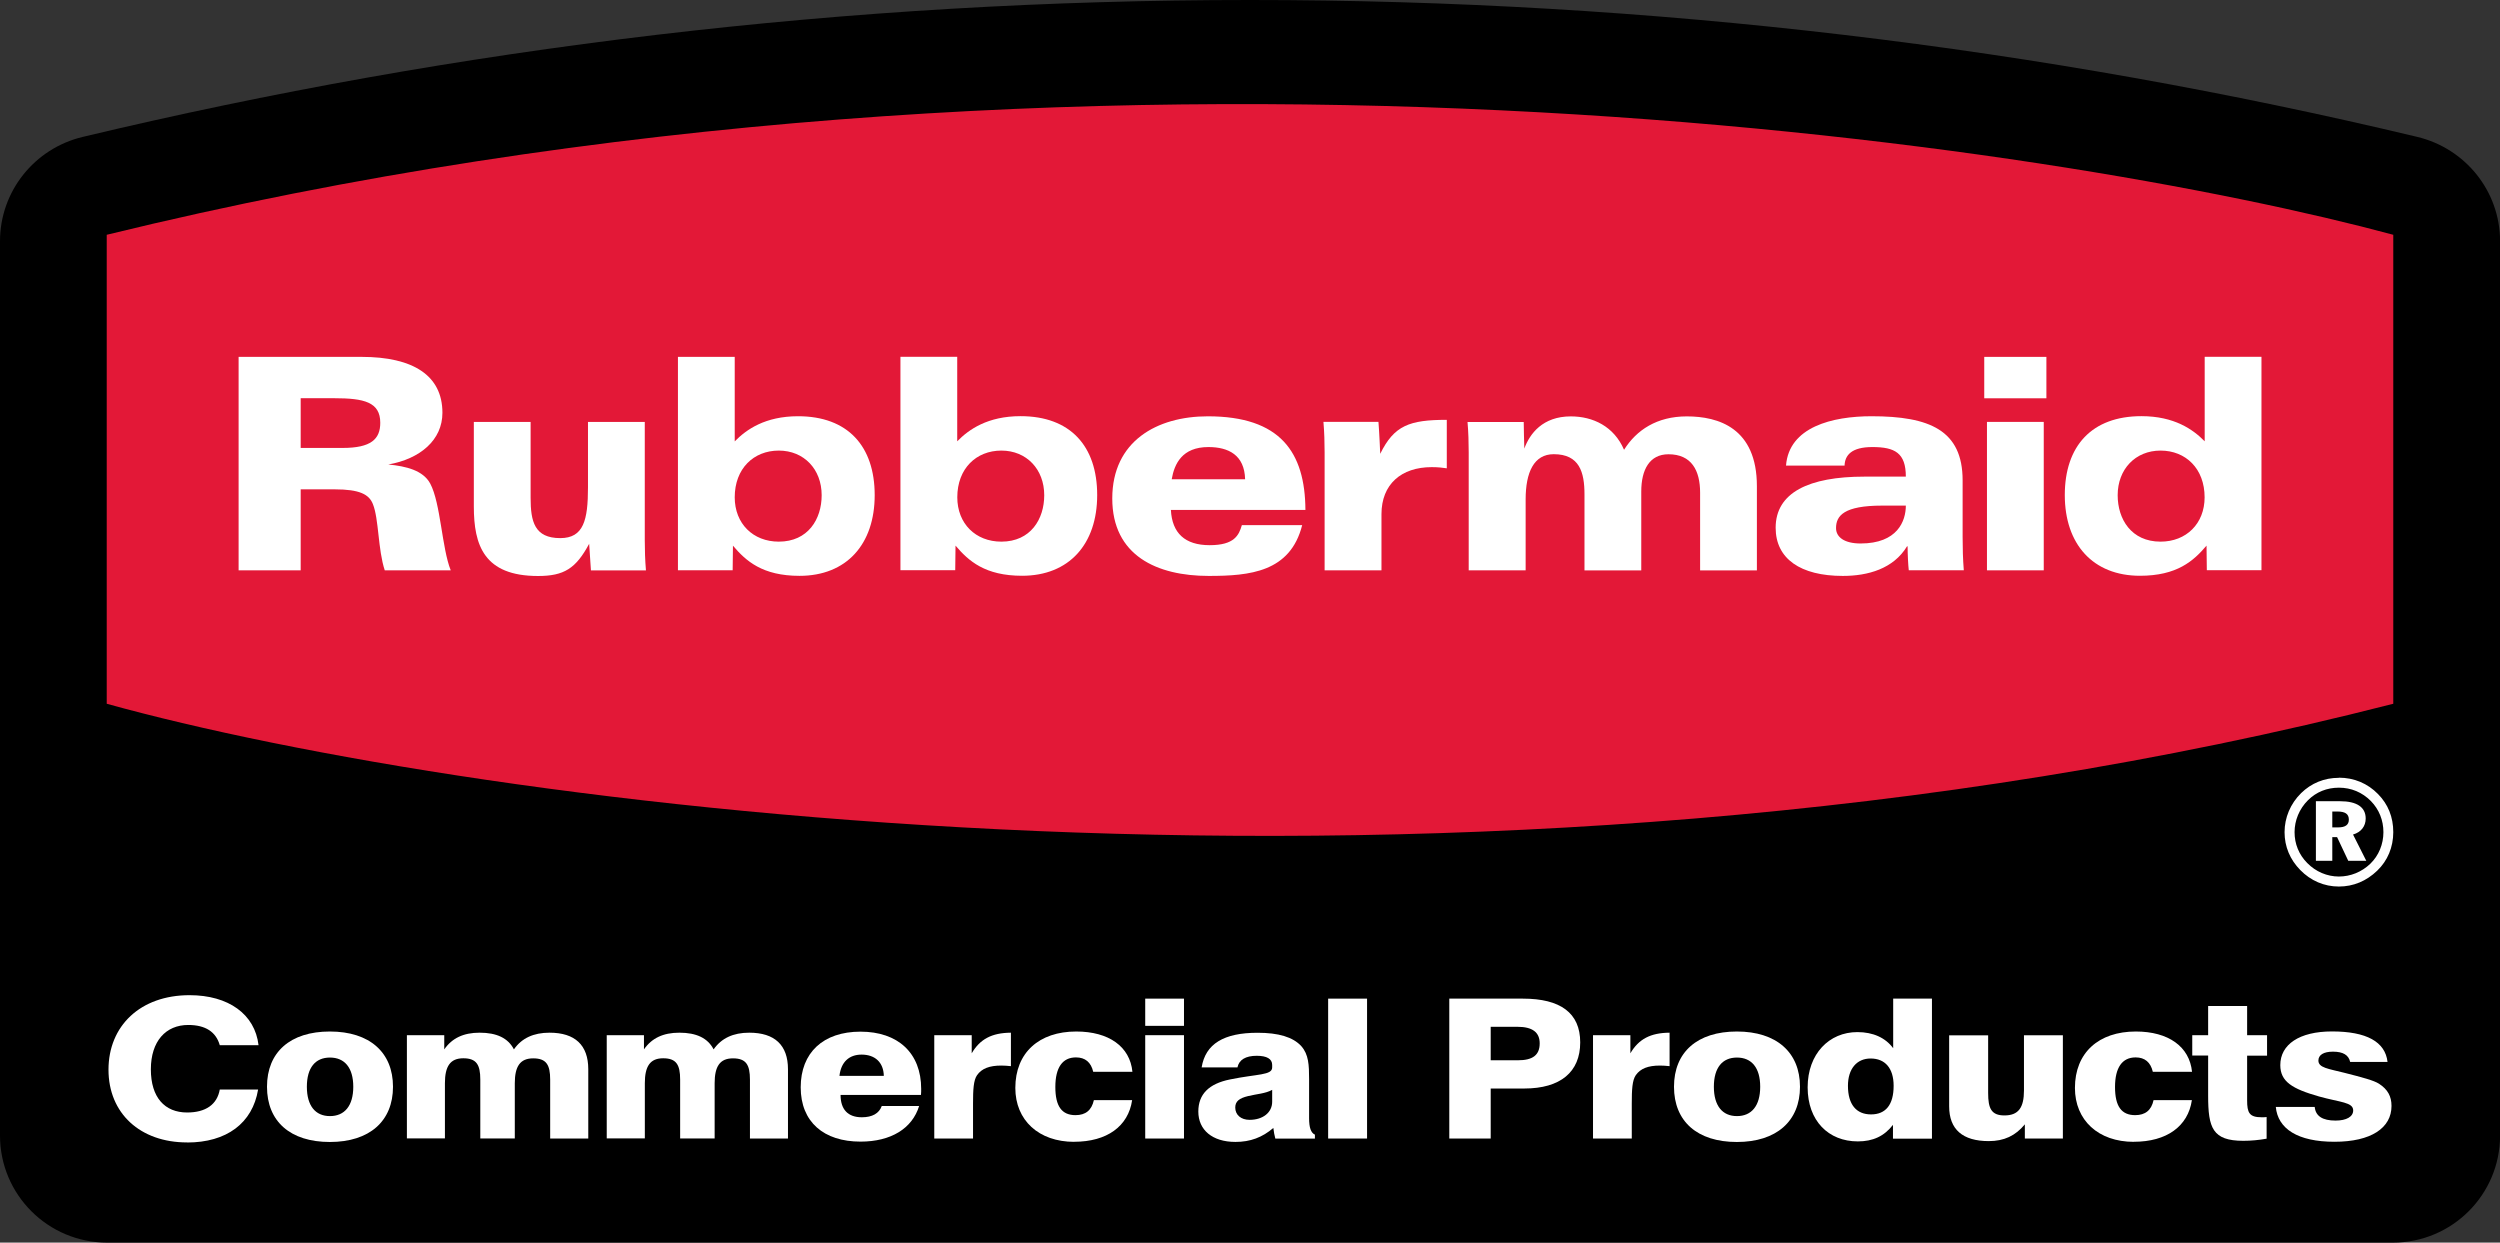
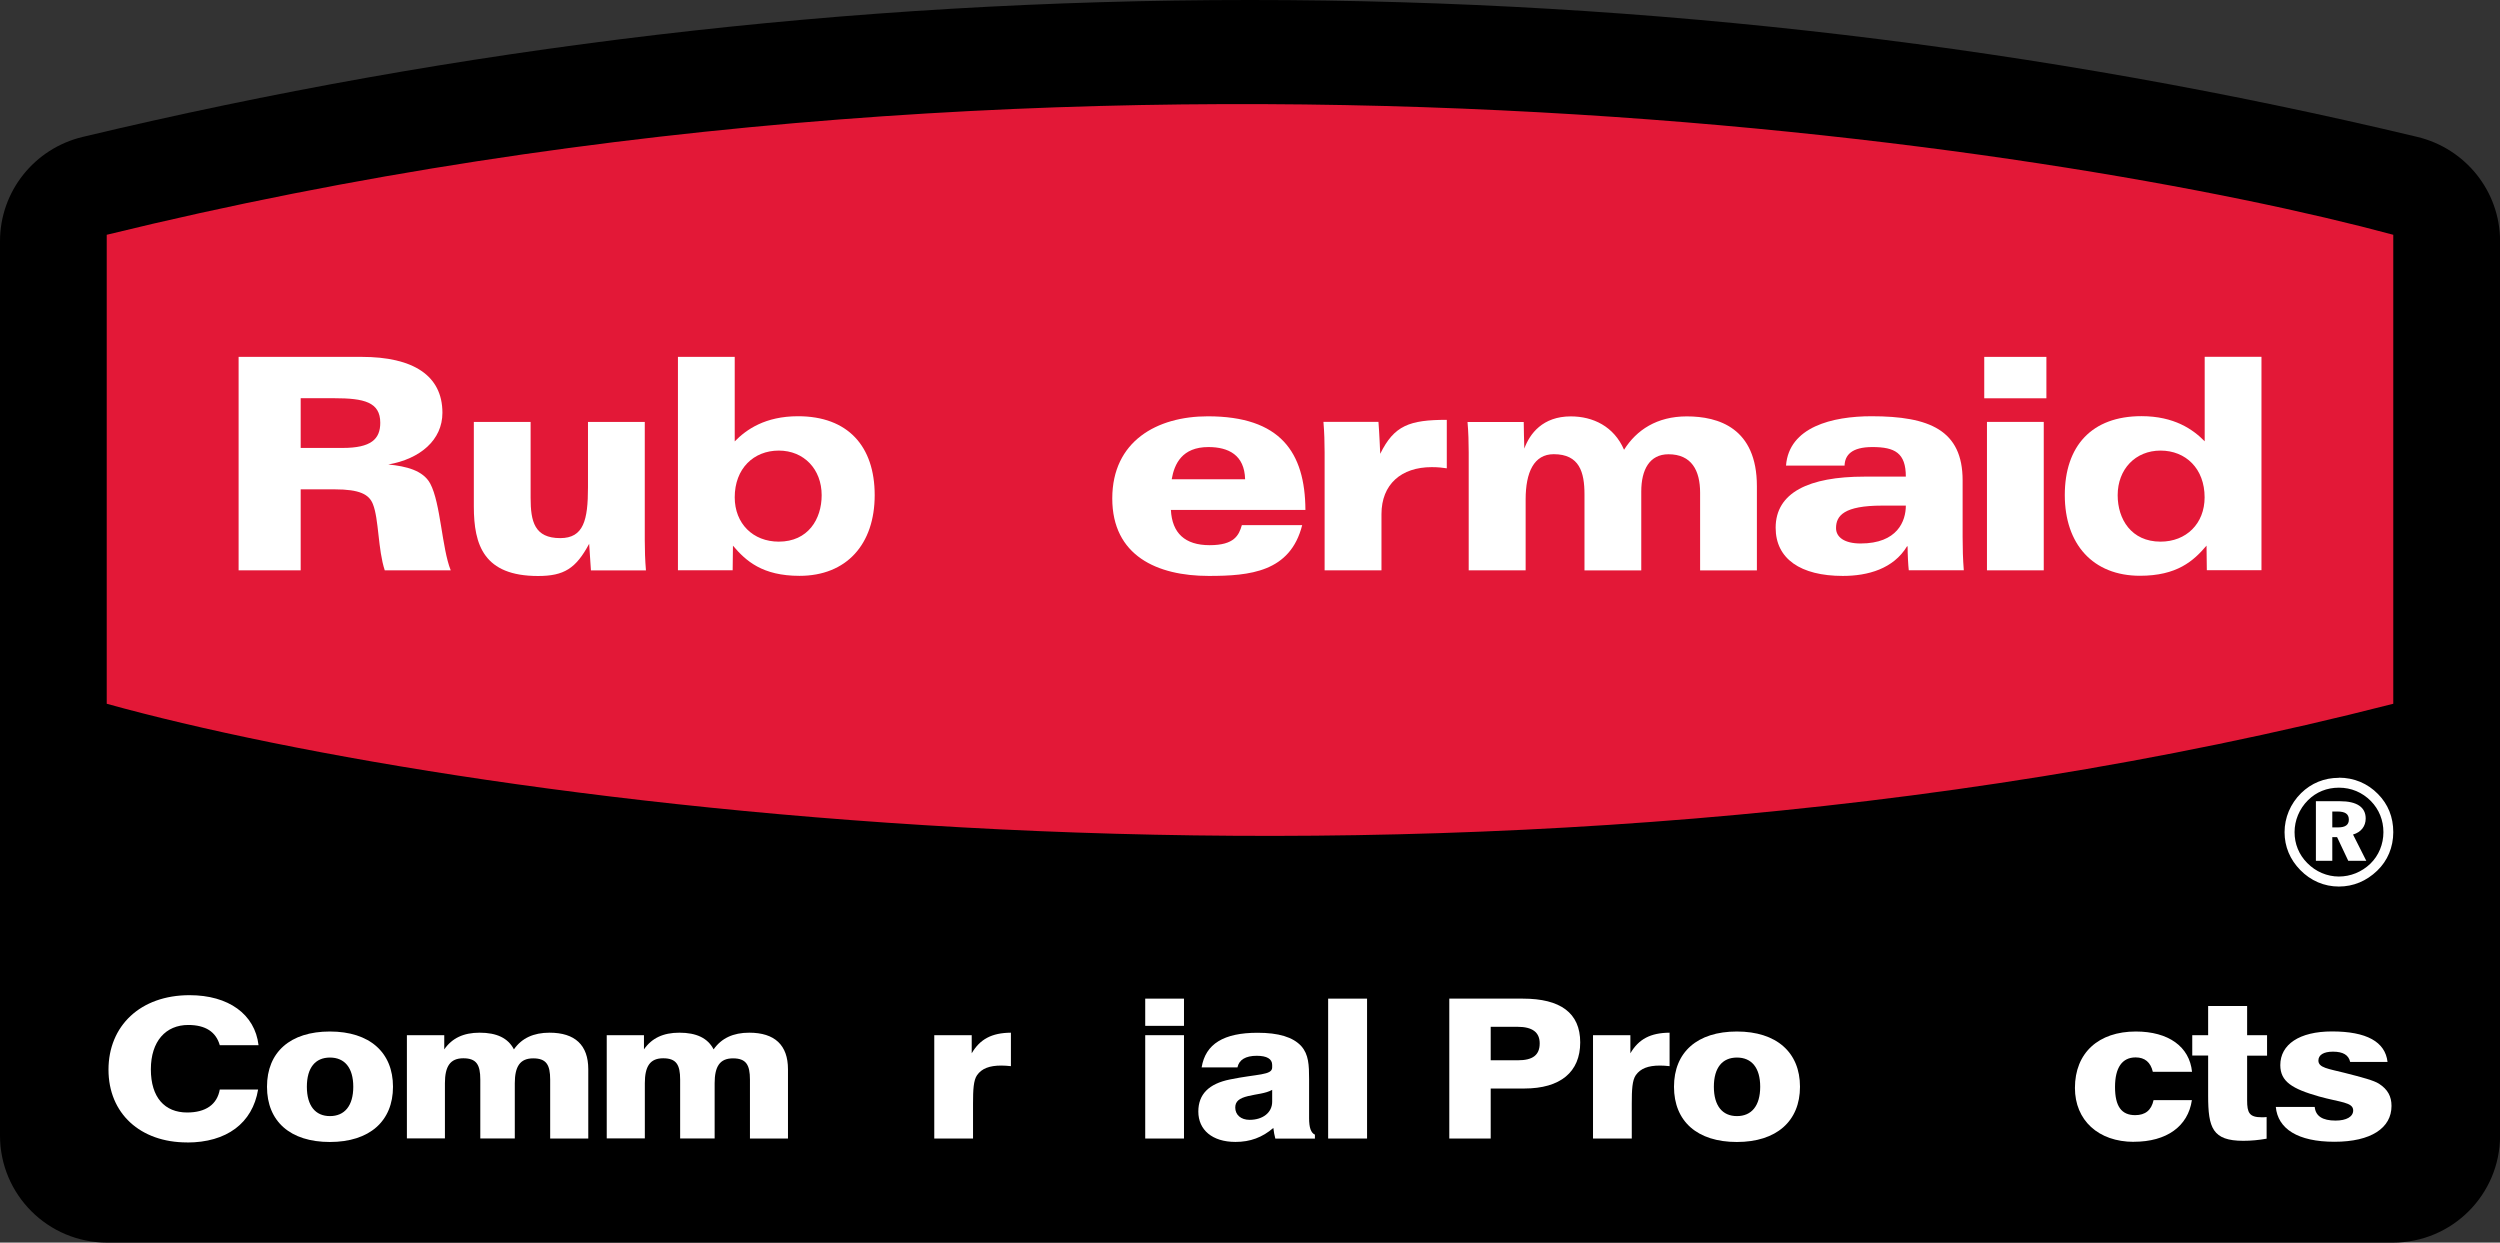
<svg xmlns="http://www.w3.org/2000/svg" id="Capa_1" version="1.1" viewBox="0 0 339.89 168.94">
  <rect x="0" y="0" width="339.89" height="168.94" fill="#333333" stroke="none" />
  <defs>
    <style>
      .st0 {
        fill: #fff;
      }

      .st1 {
        fill: #e31837;
      }
    </style>
  </defs>
  <path d="M14.57,168.94h310.76c8.05,0,14.57-6.52,14.57-14.56V32.8c0-6.77-4.68-12.61-11.26-14.19C277.72,6.44,224.59,0,169.95,0S62.18,6.44,11.26,18.61c-6.59,1.57-11.26,7.42-11.26,14.19v121.58c0,8.04,6.52,14.56,14.57,14.56" />
  <path class="st0" d="M317.09,110.33h.67c1.07,0,1.58.32,1.58,1.11,0,.71-.49,1.05-1.46,1.05h-.79v-2.17ZM314.86,108.93v8.1h2.23v-3.22h.65l1.52,3.22h2.45l-1.8-3.57c1.1-.32,1.72-1.13,1.72-2.18,0-1.52-1.17-2.35-3.5-2.35h-3.26ZM318,107.09c1.66,0,3.16.63,4.34,1.82,1.11,1.14,1.7,2.61,1.7,4.23s-.63,3.18-1.78,4.29c-1.18,1.13-2.7,1.74-4.28,1.74s-3.14-.65-4.3-1.84c-1.14-1.15-1.72-2.61-1.72-4.19s.63-3.16,1.83-4.35c1.13-1.12,2.57-1.7,4.21-1.7M317.98,105.75c-1.99,0-3.75.73-5.13,2.08-1.46,1.44-2.25,3.34-2.25,5.31s.75,3.73,2.13,5.14c1.42,1.46,3.26,2.25,5.25,2.25s3.75-.75,5.21-2.15c1.42-1.36,2.19-3.2,2.19-5.25s-.71-3.79-2.07-5.17c-1.42-1.46-3.28-2.23-5.33-2.23" />
  <path class="st1" d="M14.51,31.93h0v63.75h0c49.53,13.74,184.29,32.41,310.87,0V31.92c-44.37-11.98-175.48-33.14-310.87,0" />
  <path class="st0" d="M87.66,57.36h-7.72v8.89c0,4.46-.59,6.91-3.77,6.91-3.5,0-4.03-2.25-4.03-5.47v-10.33h-7.72v11.5c0,5.27,1.38,9.45,8.73,9.45,3.54,0,5.15-1.02,6.95-4.38,0,0,.16,2.41.24,3.62h7.48c-.12-1.37-.16-2.85-.16-4.14v-16.04Z" />
  <path class="st0" d="M180.1,77.54h7.72v-7.64c0-4.06,2.69-6.39,6.83-6.39.89,0,1.49.08,2.05.16v-6.59c-5.07,0-7.16.76-9.05,4.62,0,0-.12-2.89-.24-4.34h-7.48c.12,1.37.16,2.85.16,4.14v16.04Z" />
  <path class="st0" d="M199.7,77.54h7.72v-9.64c0-3.7,1.13-6.15,3.82-6.15,3.5,0,4.18,2.45,4.18,5.47v10.33h7.72v-10.73c0-2.97,1.13-5.06,3.7-5.06,3.14,0,4.3,2.21,4.3,5.22v10.57h7.72v-11.45c0-7.92-5.23-9.49-9.53-9.49-4.06,0-6.84,1.85-8.53,4.54-1.37-3.18-4.22-4.54-7.24-4.54-3.82,0-5.58,2.35-6.32,4.38,0,0-.1-3.61-.08-3.62h-7.64c.12,1.37.16,2.85.16,4.14v16.04Z" />
  <path class="st0" d="M32.44,77.54v-29.02h16.73c7,0,10.98,2.53,10.98,7.6,0,3.7-3.02,6.27-7.36,7.03,2.45.24,4.74.8,5.71,2.61,1.41,2.65,1.57,8.76,2.78,11.78h-8.97c-.93-2.81-.8-6.99-1.61-9-.52-1.33-1.81-2.01-5.19-2.01h-4.63v11.01h-8.44ZM40.88,54.15v6.75h5.71c3.86,0,5.11-1.2,5.11-3.42,0-2.82-2.21-3.34-6.27-3.34h-4.55Z" />
  <path class="st0" d="M92.17,77.54v-29.02h7.72v11.49c1.57-1.61,4.14-3.42,8.61-3.42,6.76,0,10.42,4.06,10.42,10.73s-3.82,10.97-10.22,10.97c-5.03,0-7.28-2.01-9.05-4.1,0,1.13-.04,3.34-.04,3.34h-7.44ZM111.71,67.33c0-3.54-2.41-6.07-5.83-6.07s-5.99,2.45-5.99,6.35c0,3.58,2.49,6.03,5.99,6.03,3.98,0,5.83-3.06,5.83-6.31" />
  <path class="st0" d="M177.48,69.34c-.04-7.88-3.42-12.74-13.27-12.74-6.92,0-12.99,3.38-12.99,11.17s6.11,10.53,13.11,10.53c5.59,0,11.1-.52,12.71-6.91h-8.2c-.4,1.37-1.01,2.73-4.38,2.73s-5.11-1.65-5.27-4.79h18.3ZM159.3,65.16c.36-2.09,1.41-4.38,4.99-4.38,2.73,0,4.91,1.08,4.99,4.38h-9.97Z" />
  <path class="st0" d="M250.78,63.31c.04-1.41.93-2.53,3.78-2.53,3.06,0,4.55.8,4.55,4.02h-5.63c-7.56,0-12.07,2.17-12.07,6.95,0,4.22,3.38,6.55,9.13,6.55,3.42,0,6.88-.97,8.73-4.02h.08c0,1.08.08,2.57.16,3.25h7.48c-.12-1.49-.16-3.01-.16-4.5v-7.72c0-6.83-4.51-8.72-12.39-8.72-5.31,0-11.22,1.45-11.62,6.71h7.96ZM259.11,68.74c0,2.09-1.13,5.15-6.15,5.15-2.17,0-3.34-.84-3.34-2.09,0-1.69,1.08-3.06,6.27-3.06h3.22Z" />
  <path class="st0" d="M278.22,48.52h-8.45v5.63h8.45v-5.63ZM270.14,77.54h7.72v-20.18h-7.72v20.18Z" />
  <g>
-     <path class="st0" d="M122.42,77.53v-29.02h7.72v11.49c1.57-1.61,4.14-3.42,8.61-3.42,6.76,0,10.42,4.06,10.42,10.73s-3.82,10.97-10.21,10.97c-5.03,0-7.28-2.01-9.05-4.1,0,1.13-.04,3.34-.04,3.34h-7.44ZM141.97,67.33c0-3.54-2.41-6.07-5.83-6.07s-5.99,2.45-5.99,6.35c0,3.58,2.49,6.03,5.99,6.03,3.98,0,5.83-3.06,5.83-6.31" />
    <path class="st0" d="M307.46,77.53v-29.02h-7.72v11.49c-1.57-1.61-4.14-3.42-8.6-3.42-6.76,0-10.42,4.06-10.42,10.73s3.82,10.97,10.22,10.97c5.03,0,7.28-2.01,9.05-4.1,0,1.13.04,3.34.04,3.34h7.44ZM287.91,67.33c0-3.54,2.41-6.07,5.83-6.07s5.99,2.45,5.99,6.35c0,3.58-2.49,6.03-5.99,6.03-3.98,0-5.83-3.06-5.83-6.31" />
    <path class="st0" d="M25.43,155.32c-6.36,0-10.68-3.94-10.68-9.89s4.32-10.13,11.02-10.13c5.3,0,8.89,2.59,9.38,6.8h-5.27c-.52-1.82-1.95-2.75-4.29-2.75-3.04,0-5.08,2.2-5.08,6.03s1.89,5.87,4.93,5.87c2.53,0,4.08-1.09,4.44-3.12h5.21c-.76,4.58-4.29,7.2-9.65,7.2" />
    <path class="st0" d="M36.3,147.75c0,4.71,3.16,7.51,8.55,7.51s8.58-2.83,8.58-7.51-3.19-7.51-8.58-7.51-8.55,2.8-8.55,7.51M41.72,147.75c0-2.6,1.16-3.97,3.14-3.97s3.17,1.37,3.17,3.97-1.19,3.99-3.17,3.99-3.14-1.4-3.14-3.99" />
    <path class="st0" d="M55.32,140.74h5.08v1.93c1.06-1.53,2.62-2.27,4.81-2.27,2.34,0,3.87.74,4.66,2.27,1.06-1.53,2.68-2.27,4.84-2.27,3.47,0,5.27,1.69,5.27,4.97v9.42h-5.18v-8.01c0-2.01-.52-2.89-2.31-2.89s-2.5,1.11-2.5,3.38v7.51h-4.69v-8.01c0-2.01-.52-2.89-2.31-2.89s-2.5,1.11-2.5,3.38v7.51h-5.17v-14.05Z" />
    <path class="st0" d="M82.47,140.74h5.08v1.93c1.06-1.53,2.62-2.27,4.81-2.27,2.34,0,3.87.74,4.66,2.27,1.07-1.53,2.68-2.27,4.84-2.27,3.47,0,5.27,1.69,5.27,4.97v9.42h-5.17v-8.01c0-2.01-.52-2.89-2.31-2.89s-2.49,1.11-2.49,3.38v7.51h-4.69v-8.01c0-2.01-.52-2.89-2.31-2.89s-2.49,1.11-2.49,3.38v7.51h-5.18v-14.05Z" />
-     <path class="st0" d="M119.88,150.37c-.36,1-1.28,1.53-2.71,1.53-1.89,0-2.89-1.06-2.89-3.04h10.93c.03-.27.03-.56.03-.82,0-4.89-3.17-7.78-8.25-7.78s-8.13,2.86-8.13,7.57,3.14,7.38,8.13,7.38c4.14,0,7.03-1.78,7.97-4.84h-5.08ZM114.13,146.27c.21-1.88,1.31-2.89,3.01-2.89,1.83,0,2.98,1.06,3.02,2.89h-6.03Z" />
    <path class="st0" d="M127.03,140.74h5.08v2.46c1.13-1.93,2.74-2.78,5.33-2.8v4.55c-.46-.05-.91-.08-1.31-.08-1.61,0-2.65.4-3.29,1.3-.49.71-.55,1.98-.55,3.91v4.71h-5.27v-14.05Z" />
-     <path class="st0" d="M146.05,155.24c-4.84,0-8.01-2.94-8.01-7.33,0-4.79,3.23-7.67,8.28-7.67,4.45,0,7.31,2.06,7.64,5.48h-5.33c-.3-1.3-1.09-1.96-2.35-1.96-1.83,0-2.8,1.38-2.8,4.02s.88,3.83,2.74,3.83c1.37,0,2.19-.66,2.5-2.04h5.2c-.52,3.57-3.44,5.66-7.88,5.66" />
  </g>
  <path class="st0" d="M155.7,135.77h5.27v3.7h-5.27v-3.7ZM155.7,140.74h5.27v14.05h-5.27v-14.05Z" />
  <path class="st0" d="M178.77,154.79v-.53c-.55-.24-.79-.98-.79-2.22v-5.32c0-1.93-.06-3.36-1.06-4.49-1.13-1.24-3.11-1.82-5.94-1.82-4.6,0-7.09,1.51-7.61,4.71h4.87c.21-1.03,1.1-1.58,2.62-1.58,1.37,0,2.1.42,2.1,1.24v.34c0,1.09-2.01.87-5.75,1.64-2.86.58-4.29,2.01-4.29,4.36,0,2.49,1.89,4.13,5.05,4.13,2.01,0,3.65-.61,5.15-1.9.06.53.15,1.01.27,1.45h5.39ZM172.96,148.17v1.62c0,1.48-1.28,2.46-3.07,2.46-1.19,0-1.95-.69-1.95-1.67,0-.85.55-1.27,1.74-1.56,1.19-.29,2.37-.34,3.29-.85" />
  <rect class="st0" x="180.57" y="135.77" width="5.29" height="19.02" />
  <g>
    <path class="st0" d="M197.04,154.79h5.63v-6.8h4.56c4.93,0,7.61-2.25,7.61-6.27s-2.71-5.95-7.79-5.95h-10.01v19.02ZM202.67,144.15v-4.55h3.65c2.01,0,3.01.74,3.01,2.25,0,1.59-.94,2.3-2.95,2.3h-3.71Z" />
    <path class="st0" d="M216.58,140.74h5.08v2.46c1.13-1.93,2.74-2.78,5.33-2.8v4.55c-.46-.05-.91-.08-1.31-.08-1.61,0-2.64.4-3.28,1.3-.49.71-.55,1.98-.55,3.91v4.71h-5.27v-14.05Z" />
    <path class="st0" d="M227.59,147.75c0,4.71,3.17,7.51,8.55,7.51s8.58-2.83,8.58-7.51-3.2-7.51-8.58-7.51-8.55,2.8-8.55,7.51M233.01,147.75c0-2.6,1.16-3.97,3.14-3.97s3.16,1.37,3.16,3.97-1.18,3.99-3.16,3.99-3.14-1.4-3.14-3.99" />
-     <path class="st0" d="M262.66,135.77h-5.27v6.74c-1.06-1.43-2.74-2.19-4.87-2.19-3.84,0-6.76,2.96-6.76,7.51s2.83,7.35,6.82,7.35c2.07,0,3.59-.71,4.78-2.25v1.88h5.3v-19.05ZM251.24,147.62c0-2.33,1.22-3.71,3.08-3.71,1.98,0,3.13,1.33,3.13,3.71,0,2.56-1.06,3.89-3.07,3.89s-3.14-1.35-3.14-3.89" />
-     <path class="st0" d="M280.46,154.79h-5.17v-1.93c-1.28,1.56-2.83,2.28-4.9,2.28-3.56,0-5.39-1.59-5.39-4.73v-9.65h5.3v7.85c0,2.09.43,3.04,2.22,3.04,1.92,0,2.65-1.09,2.65-3.39v-7.51h5.29v14.05Z" />
    <path class="st0" d="M290.11,155.24c-4.84,0-8.01-2.94-8.01-7.33,0-4.79,3.23-7.67,8.28-7.67,4.44,0,7.3,2.06,7.64,5.48h-5.33c-.3-1.3-1.09-1.96-2.34-1.96-1.82,0-2.8,1.38-2.8,4.02s.88,3.83,2.74,3.83c1.37,0,2.2-.66,2.5-2.04h5.21c-.52,3.57-3.44,5.66-7.89,5.66" />
    <path class="st0" d="M298.05,140.74h2.16v-3.97h5.3v3.97h2.71v2.78h-2.71v6.08c0,1.69.3,2.3,1.98,2.3.18,0,.43,0,.67-.03v2.94c-1.06.19-2.13.29-3.17.29-4.2,0-4.78-1.77-4.78-6.14v-5.45h-2.16v-2.78Z" />
    <path class="st0" d="M314.7,150.5c.12,1.24,1.06,1.85,2.83,1.85,1.49,0,2.4-.53,2.4-1.38,0-1.13-1.76-1.09-4.65-1.9-3.62-1.03-5.26-2.01-5.26-4.26,0-2.81,2.59-4.58,7.03-4.58,4.69,0,7.24,1.4,7.55,4.15h-5.08c-.21-.95-.97-1.4-2.34-1.4-1.28,0-1.98.45-1.98,1.21,0,.98,1.34,1.11,3.56,1.67,2.4.61,3.98,1.03,4.68,1.48,1.19.77,1.7,1.72,1.7,3.02,0,2.99-2.77,4.87-7.76,4.87s-7.7-1.77-7.97-4.74h5.29Z" />
  </g>
</svg>